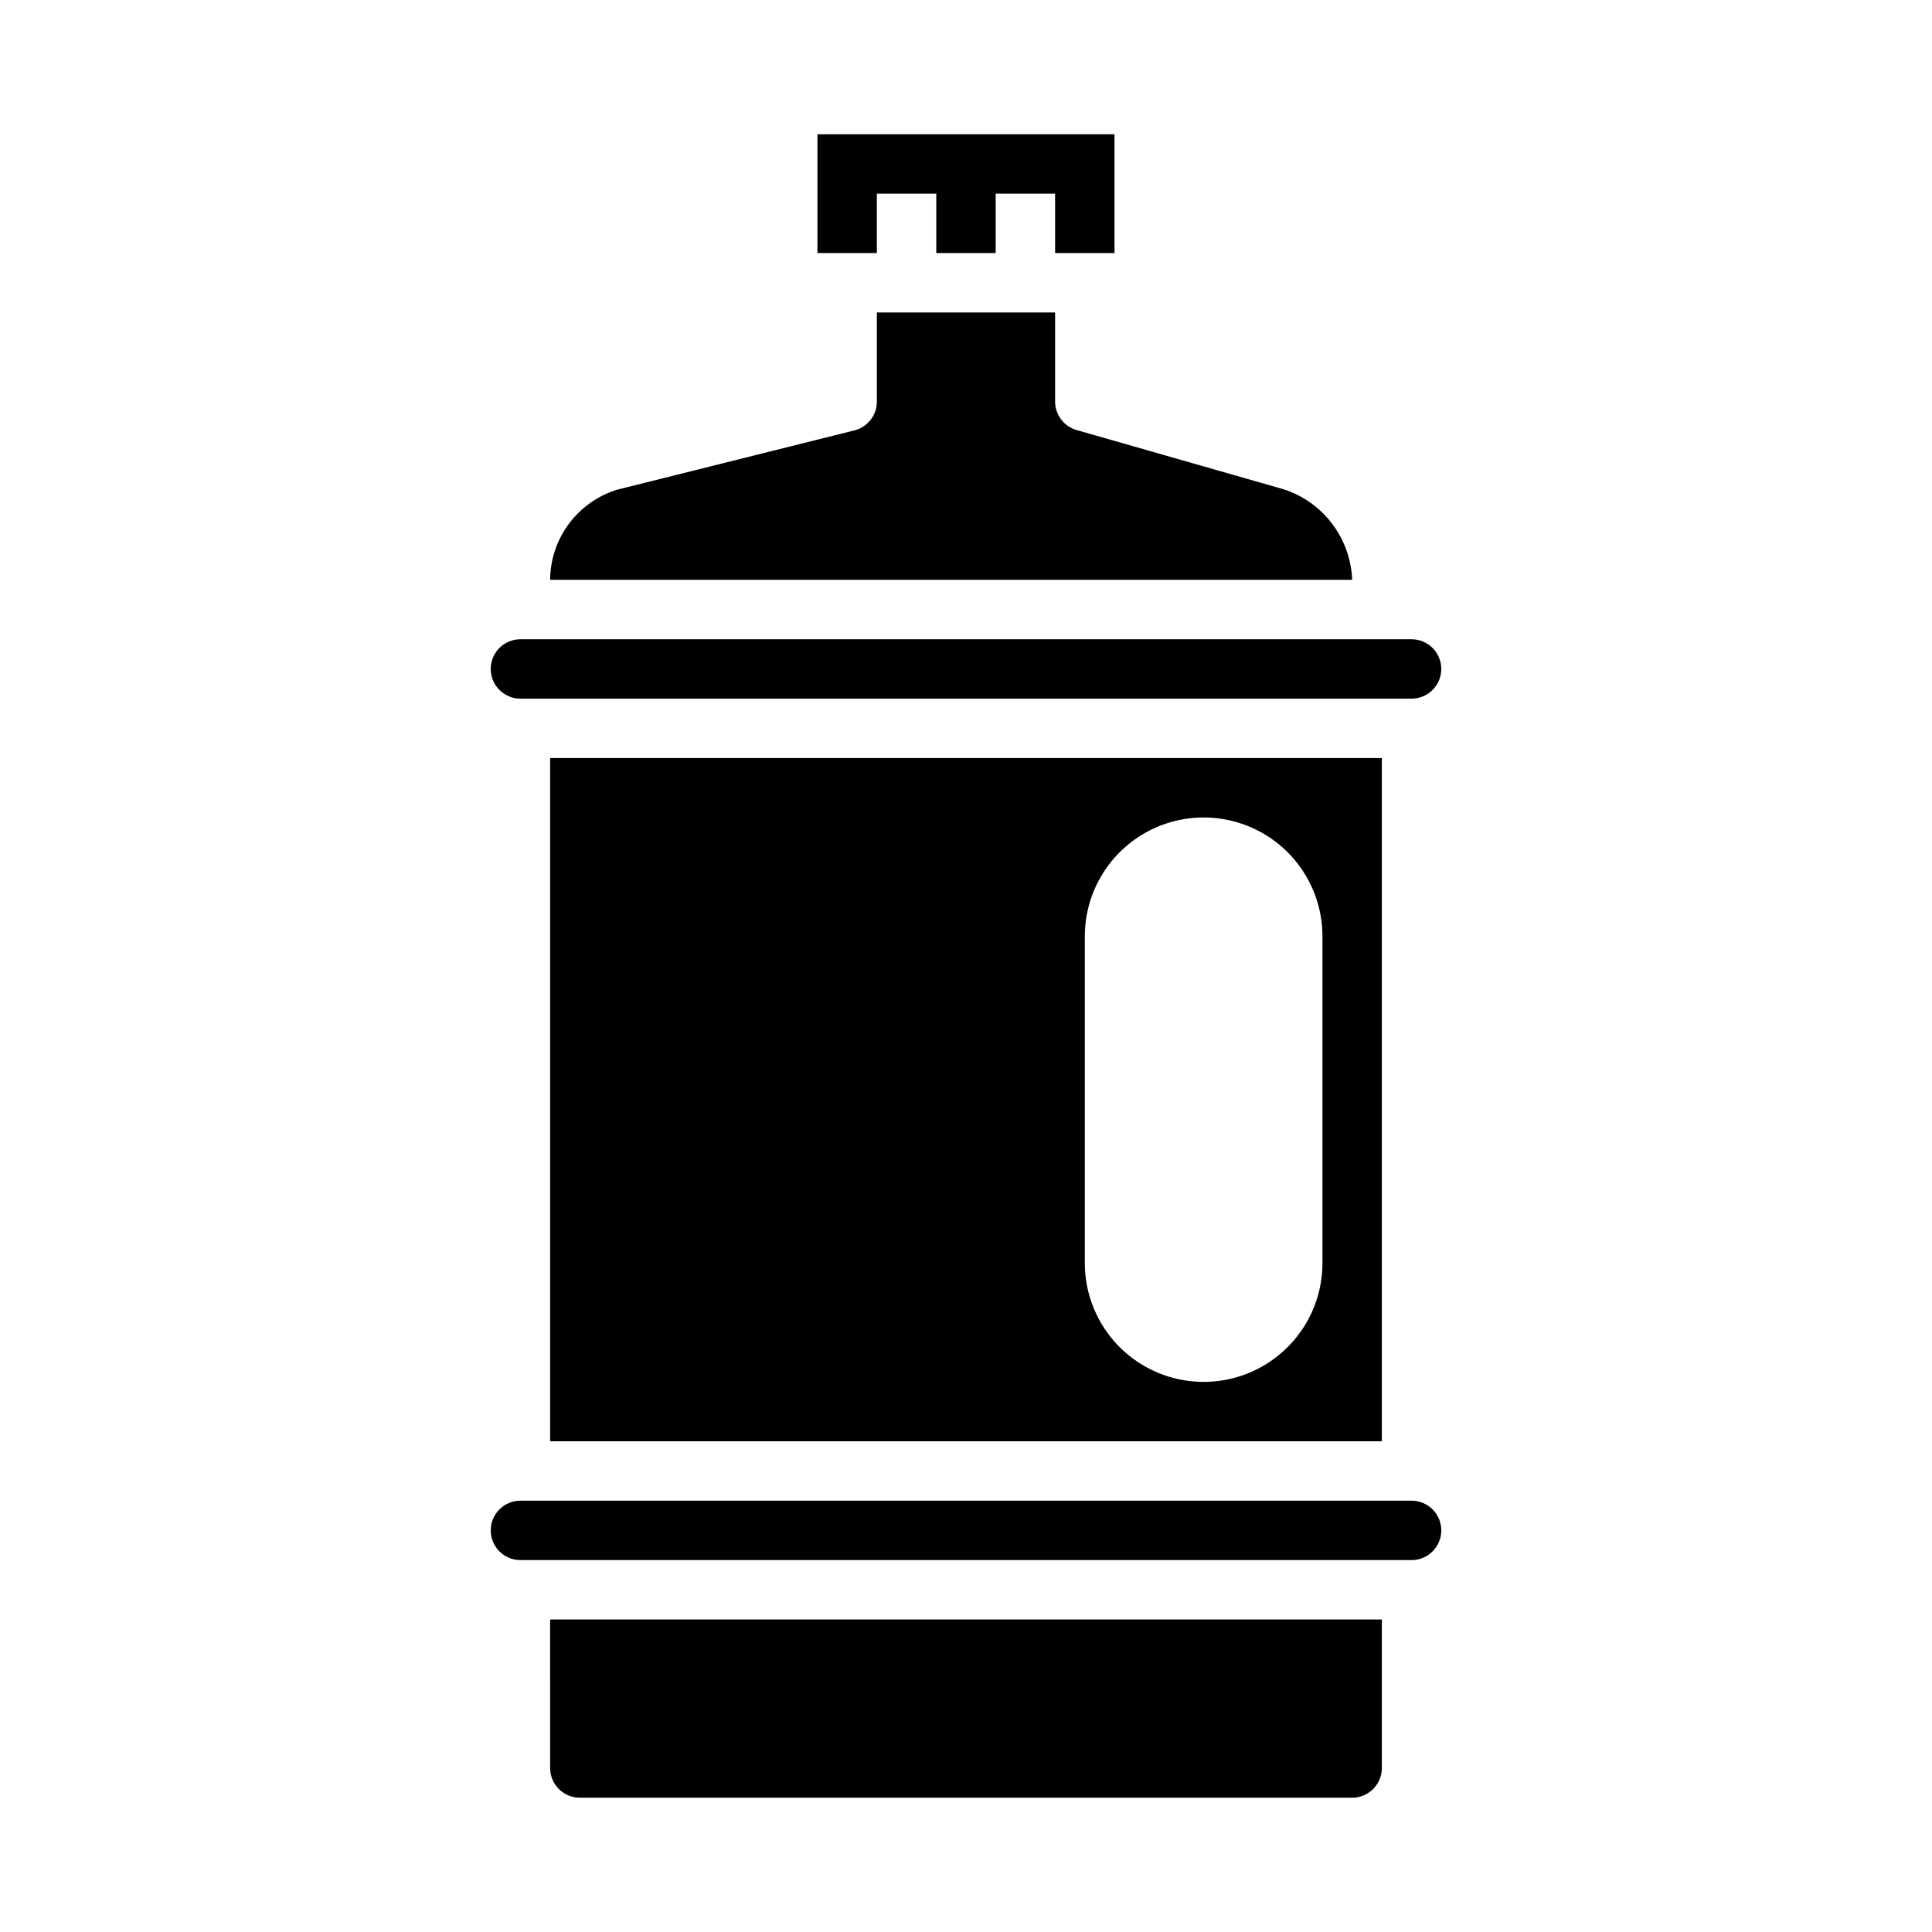
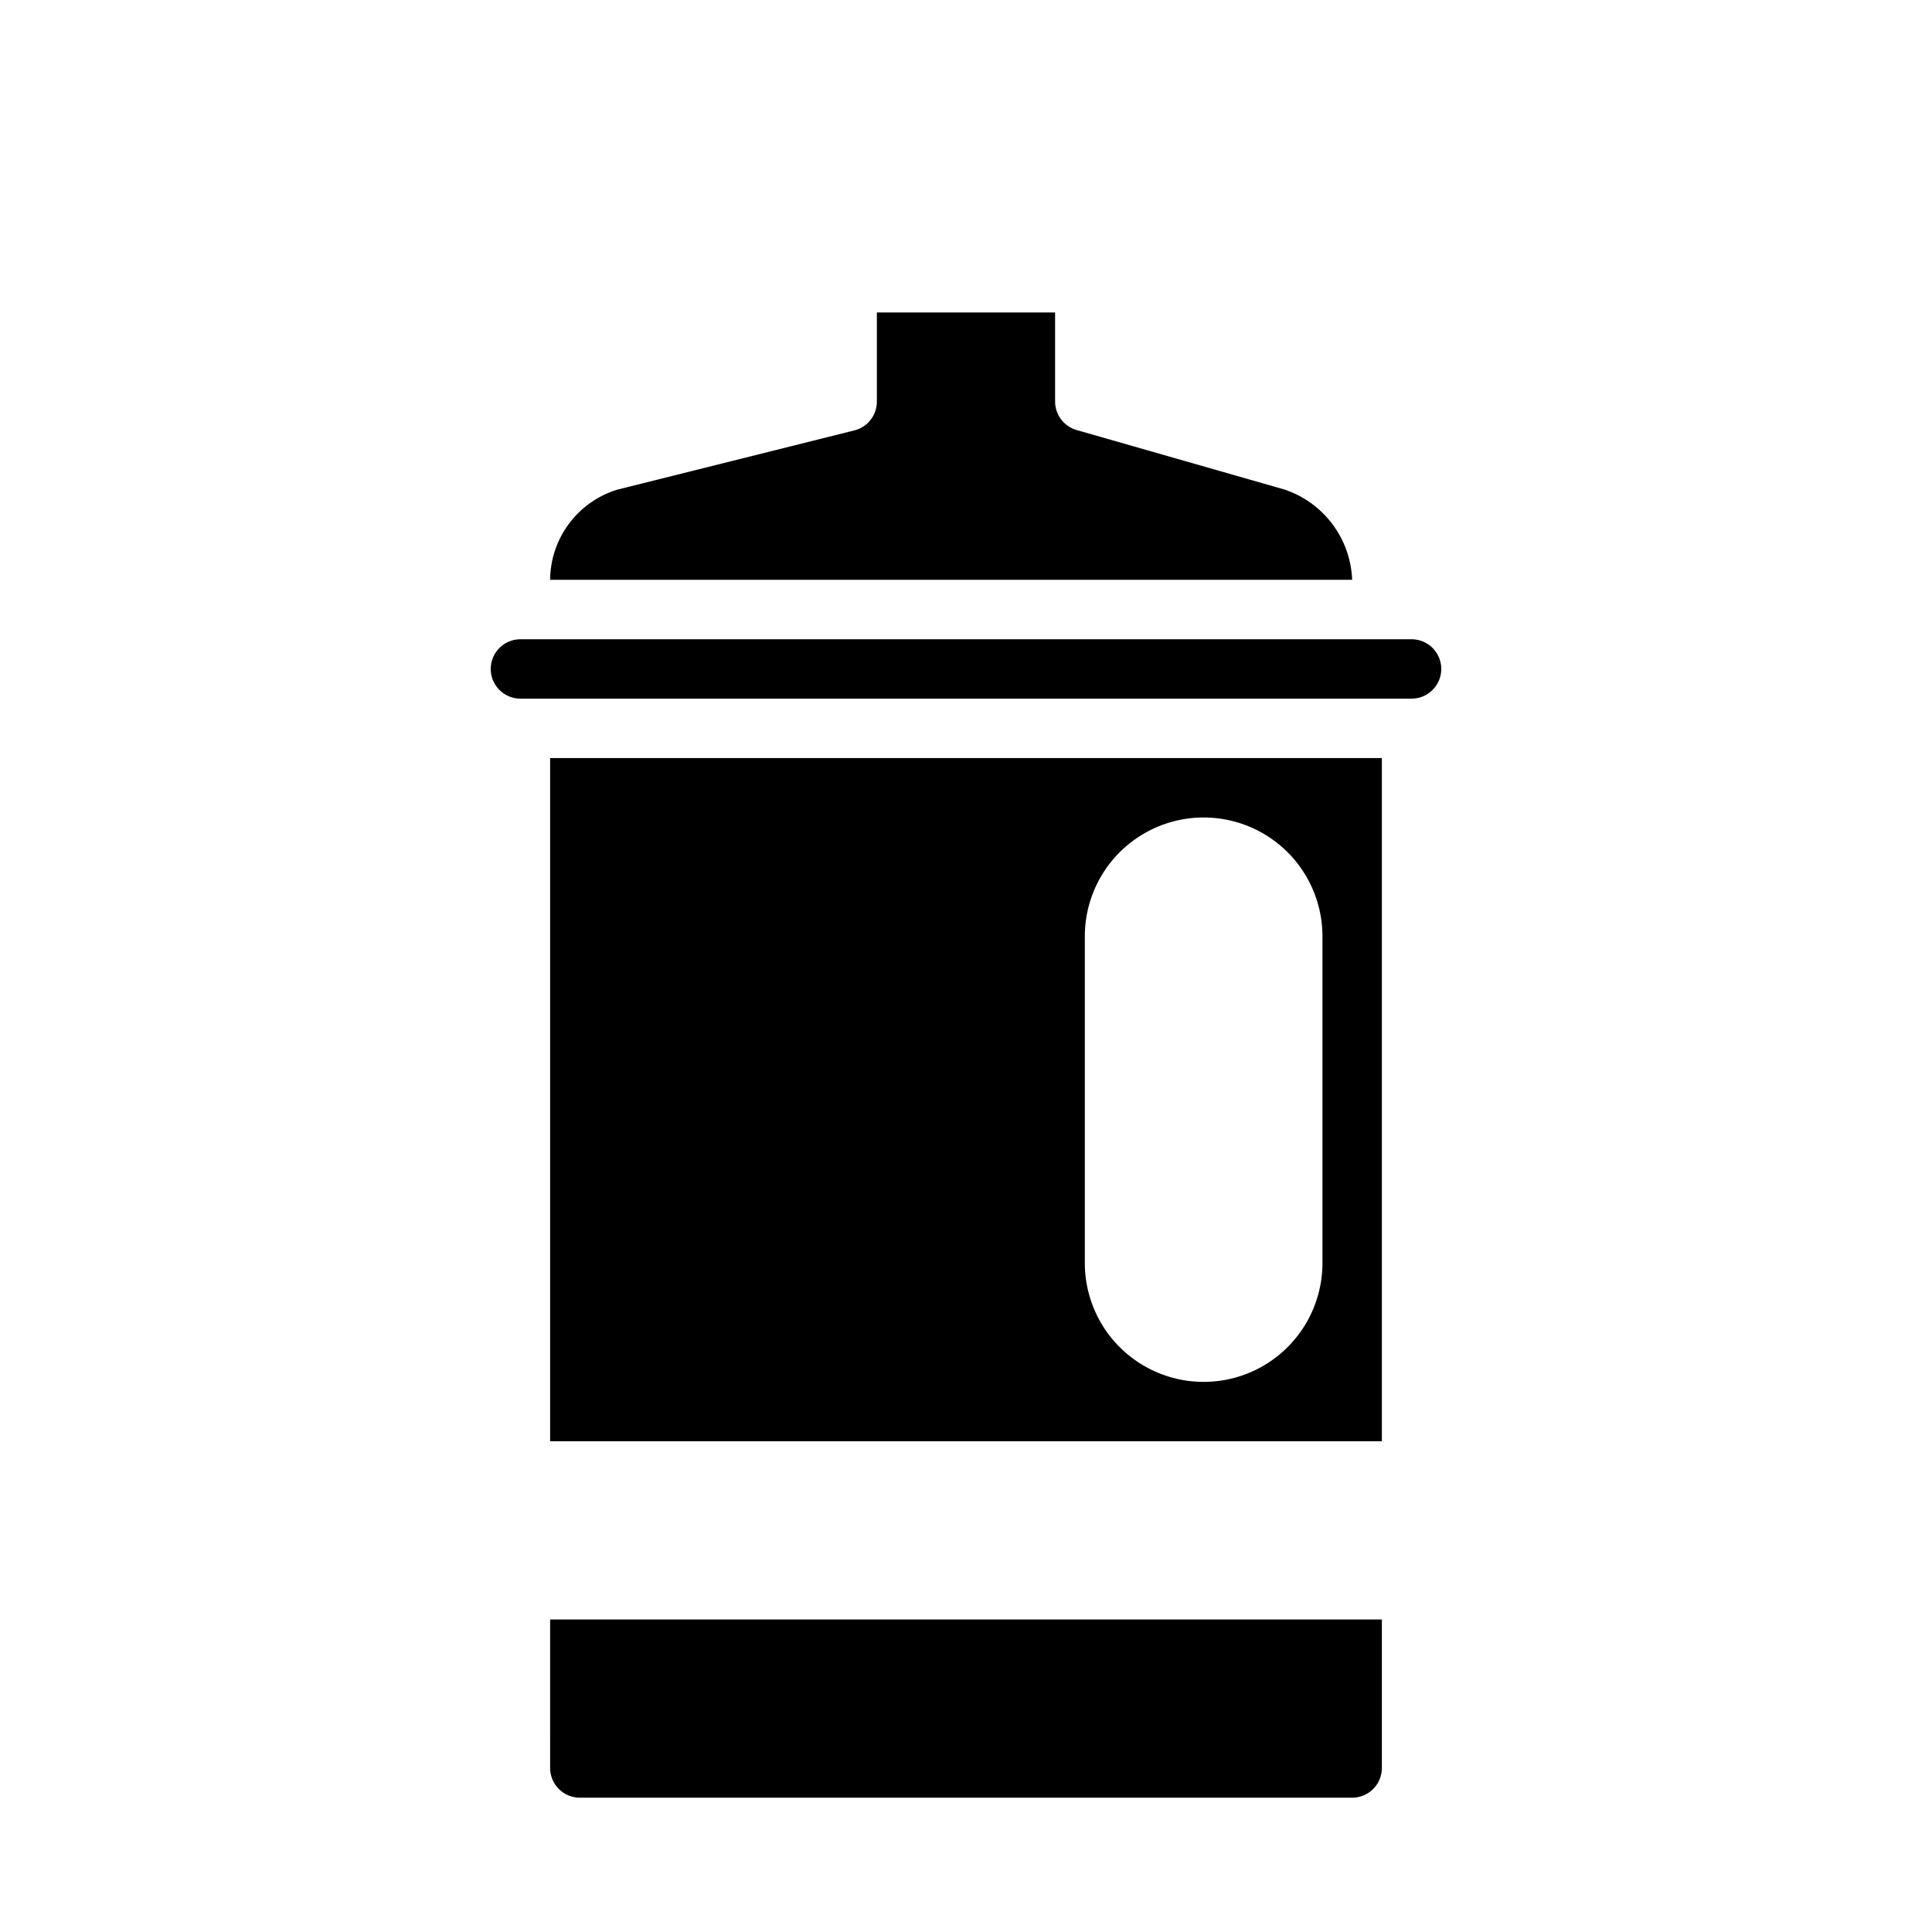
<svg xmlns="http://www.w3.org/2000/svg" fill="#000000" width="800px" height="800px" version="1.1" viewBox="144 144 512 512">
  <g>
    <path d="m281.92 329.15h236.16c4.348 0 7.871-3.523 7.871-7.871s-3.523-7.871-7.871-7.871h-236.16c-4.348 0-7.871 3.523-7.871 7.871s3.523 7.871 7.871 7.871z" />
    <path d="m484.33 273.71-55-15.742h-0.004c-3.371-0.961-5.699-4.035-5.715-7.543v-23.617h-47.23v23.617c0 3.613-2.461 6.762-5.969 7.637l-62.977 15.742c-5.086 1.598-9.535 4.766-12.707 9.055-3.172 4.285-4.902 9.469-4.941 14.801h212.55c-0.207-5.352-2.039-10.512-5.258-14.793-3.215-4.277-7.664-7.473-12.746-9.156z" />
-     <path d="m376.38 195.32h15.742v15.746h15.746v-15.746h15.742v15.746h15.746v-31.488h-78.723v31.488h15.746z" />
-     <path d="m518.08 541.7h-236.16c-4.348 0-7.871 3.523-7.871 7.871s3.523 7.871 7.871 7.871h236.16c4.348 0 7.871-3.523 7.871-7.871s-3.523-7.871-7.871-7.871z" />
    <path d="m289.79 612.54c0 2.09 0.832 4.09 2.309 5.566 1.473 1.477 3.477 2.305 5.566 2.305h204.67c2.086 0 4.09-0.828 5.566-2.305 1.477-1.477 2.305-3.477 2.305-5.566v-39.359h-220.42z" />
    <path d="m510.21 525.95v-181.05h-220.42v181.05zm-78.719-133.82c0-11.25 6-21.645 15.742-27.27 9.742-5.625 21.746-5.625 31.488 0s15.742 16.02 15.742 27.27v86.594c0 11.25-6 21.645-15.742 27.27s-21.746 5.625-31.488 0c-9.742-5.625-15.742-16.02-15.742-27.27z" />
  </g>
</svg>